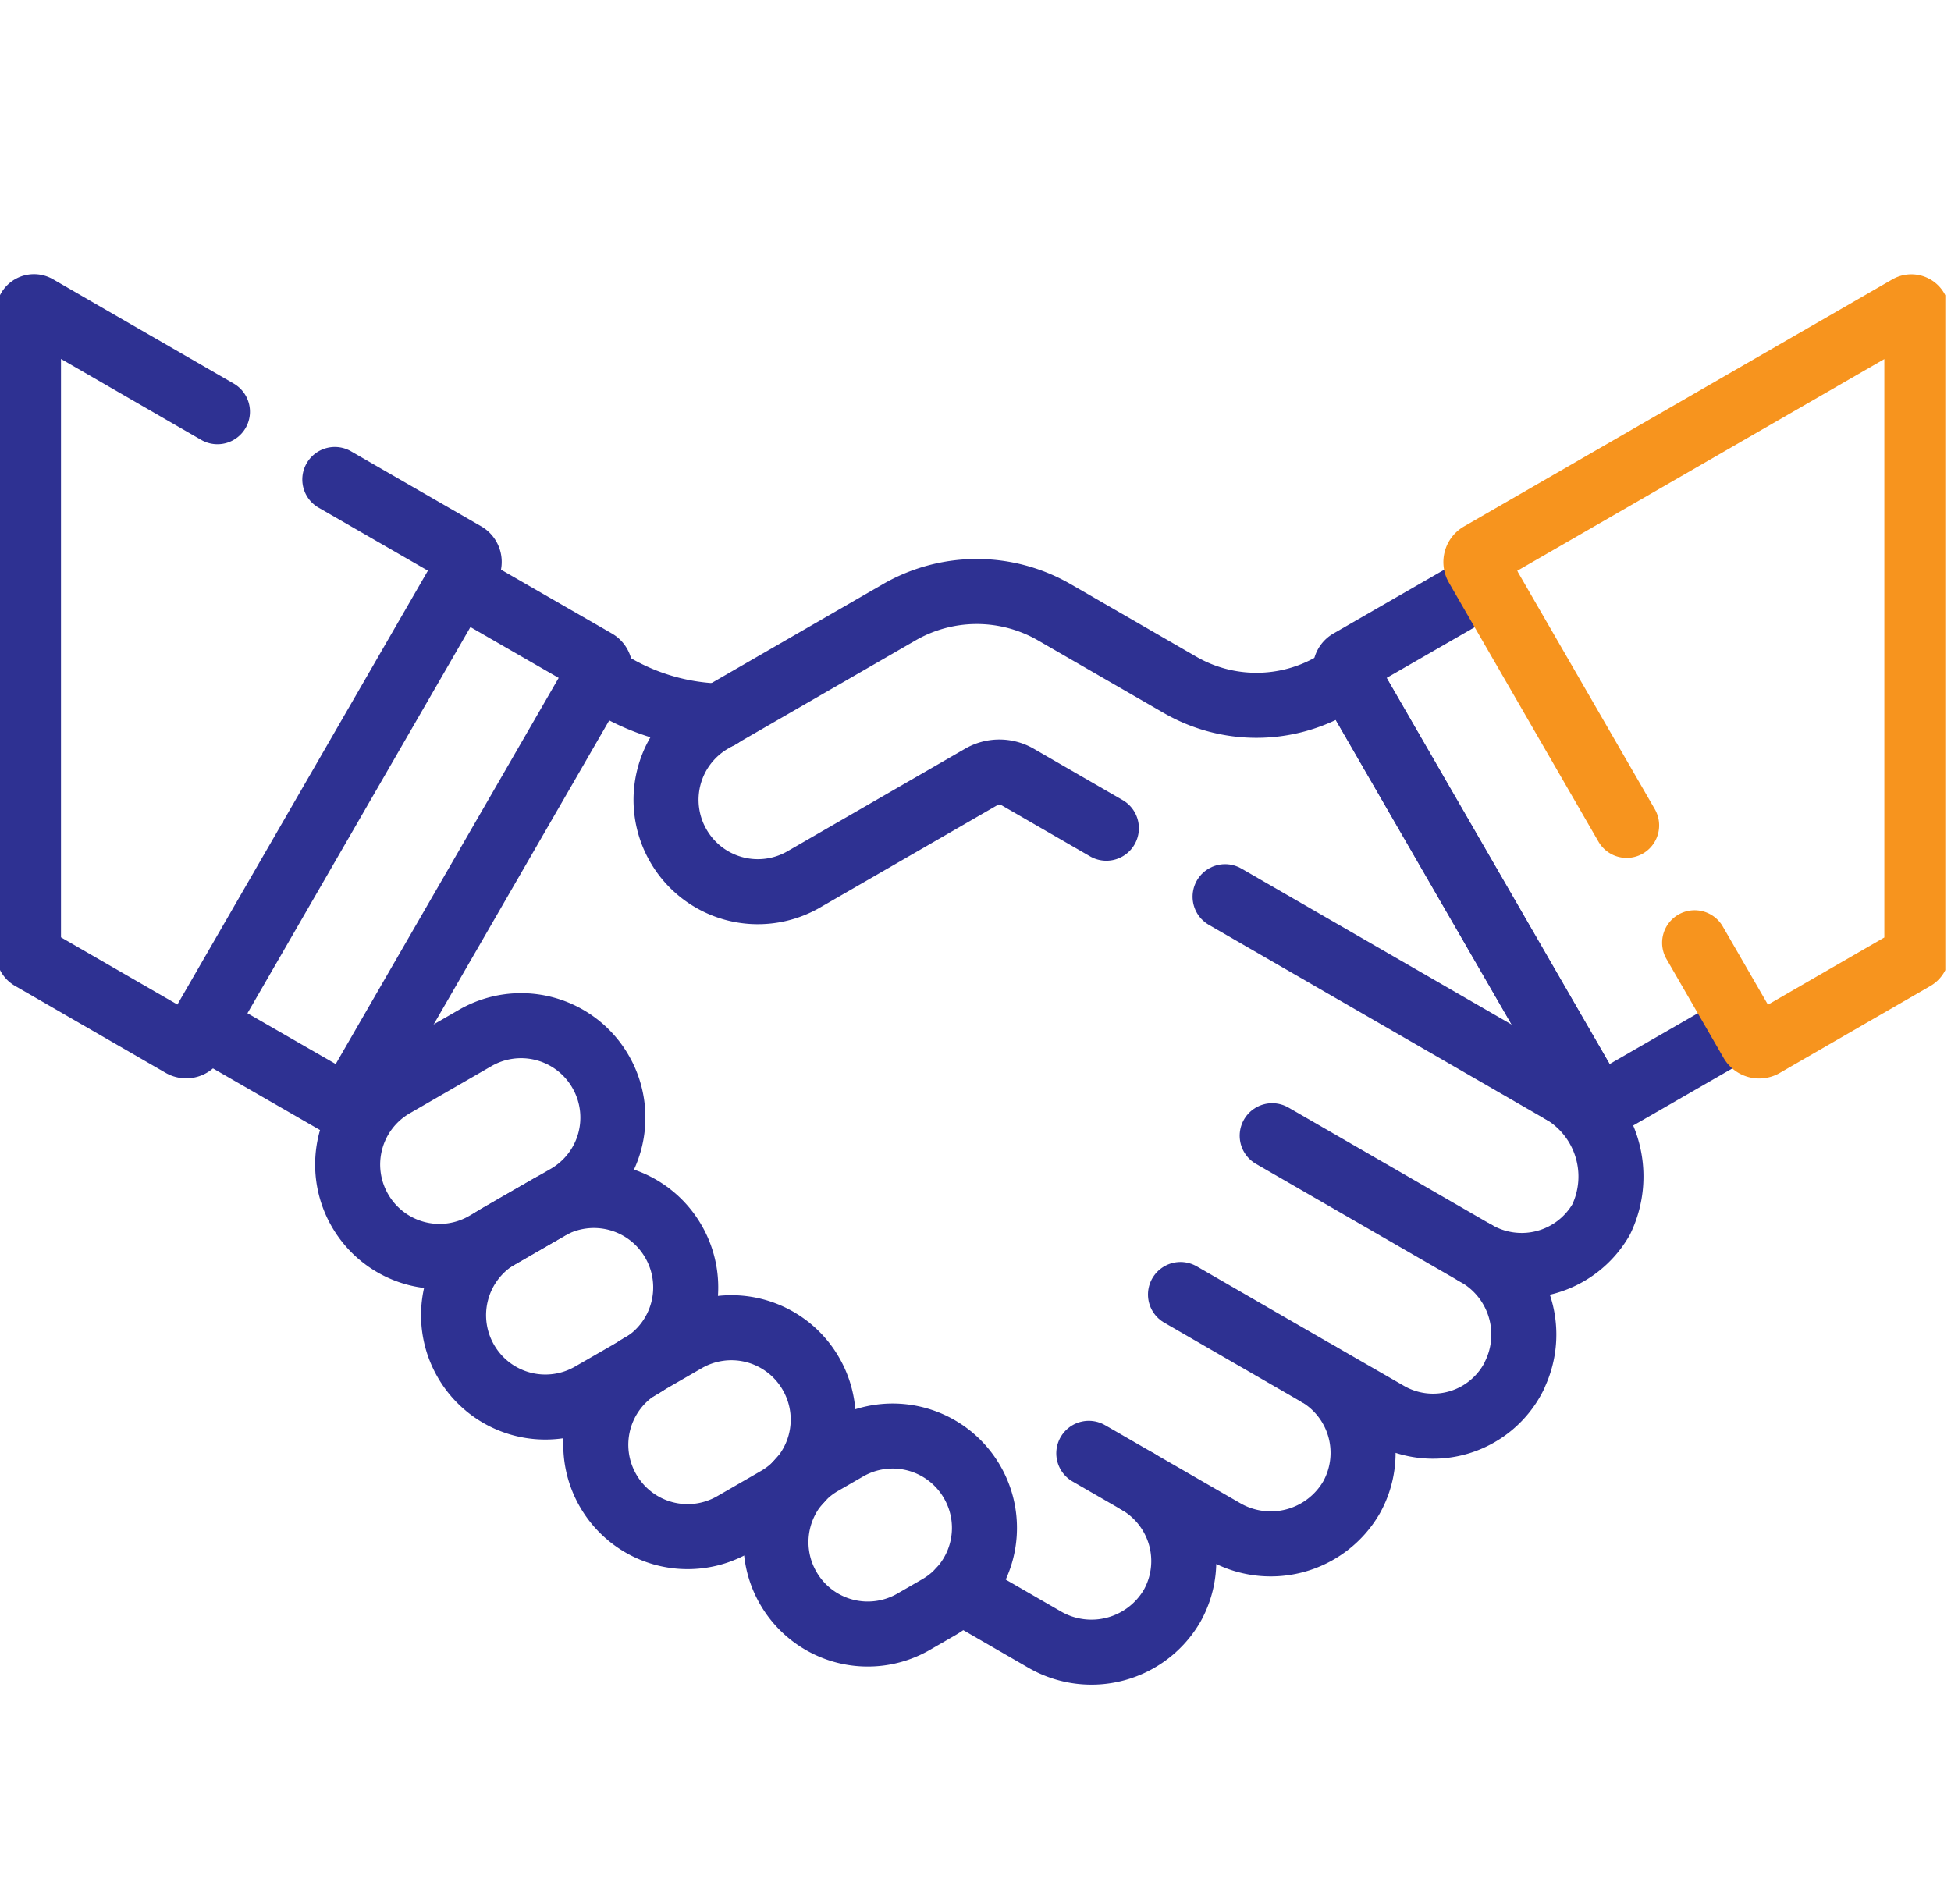
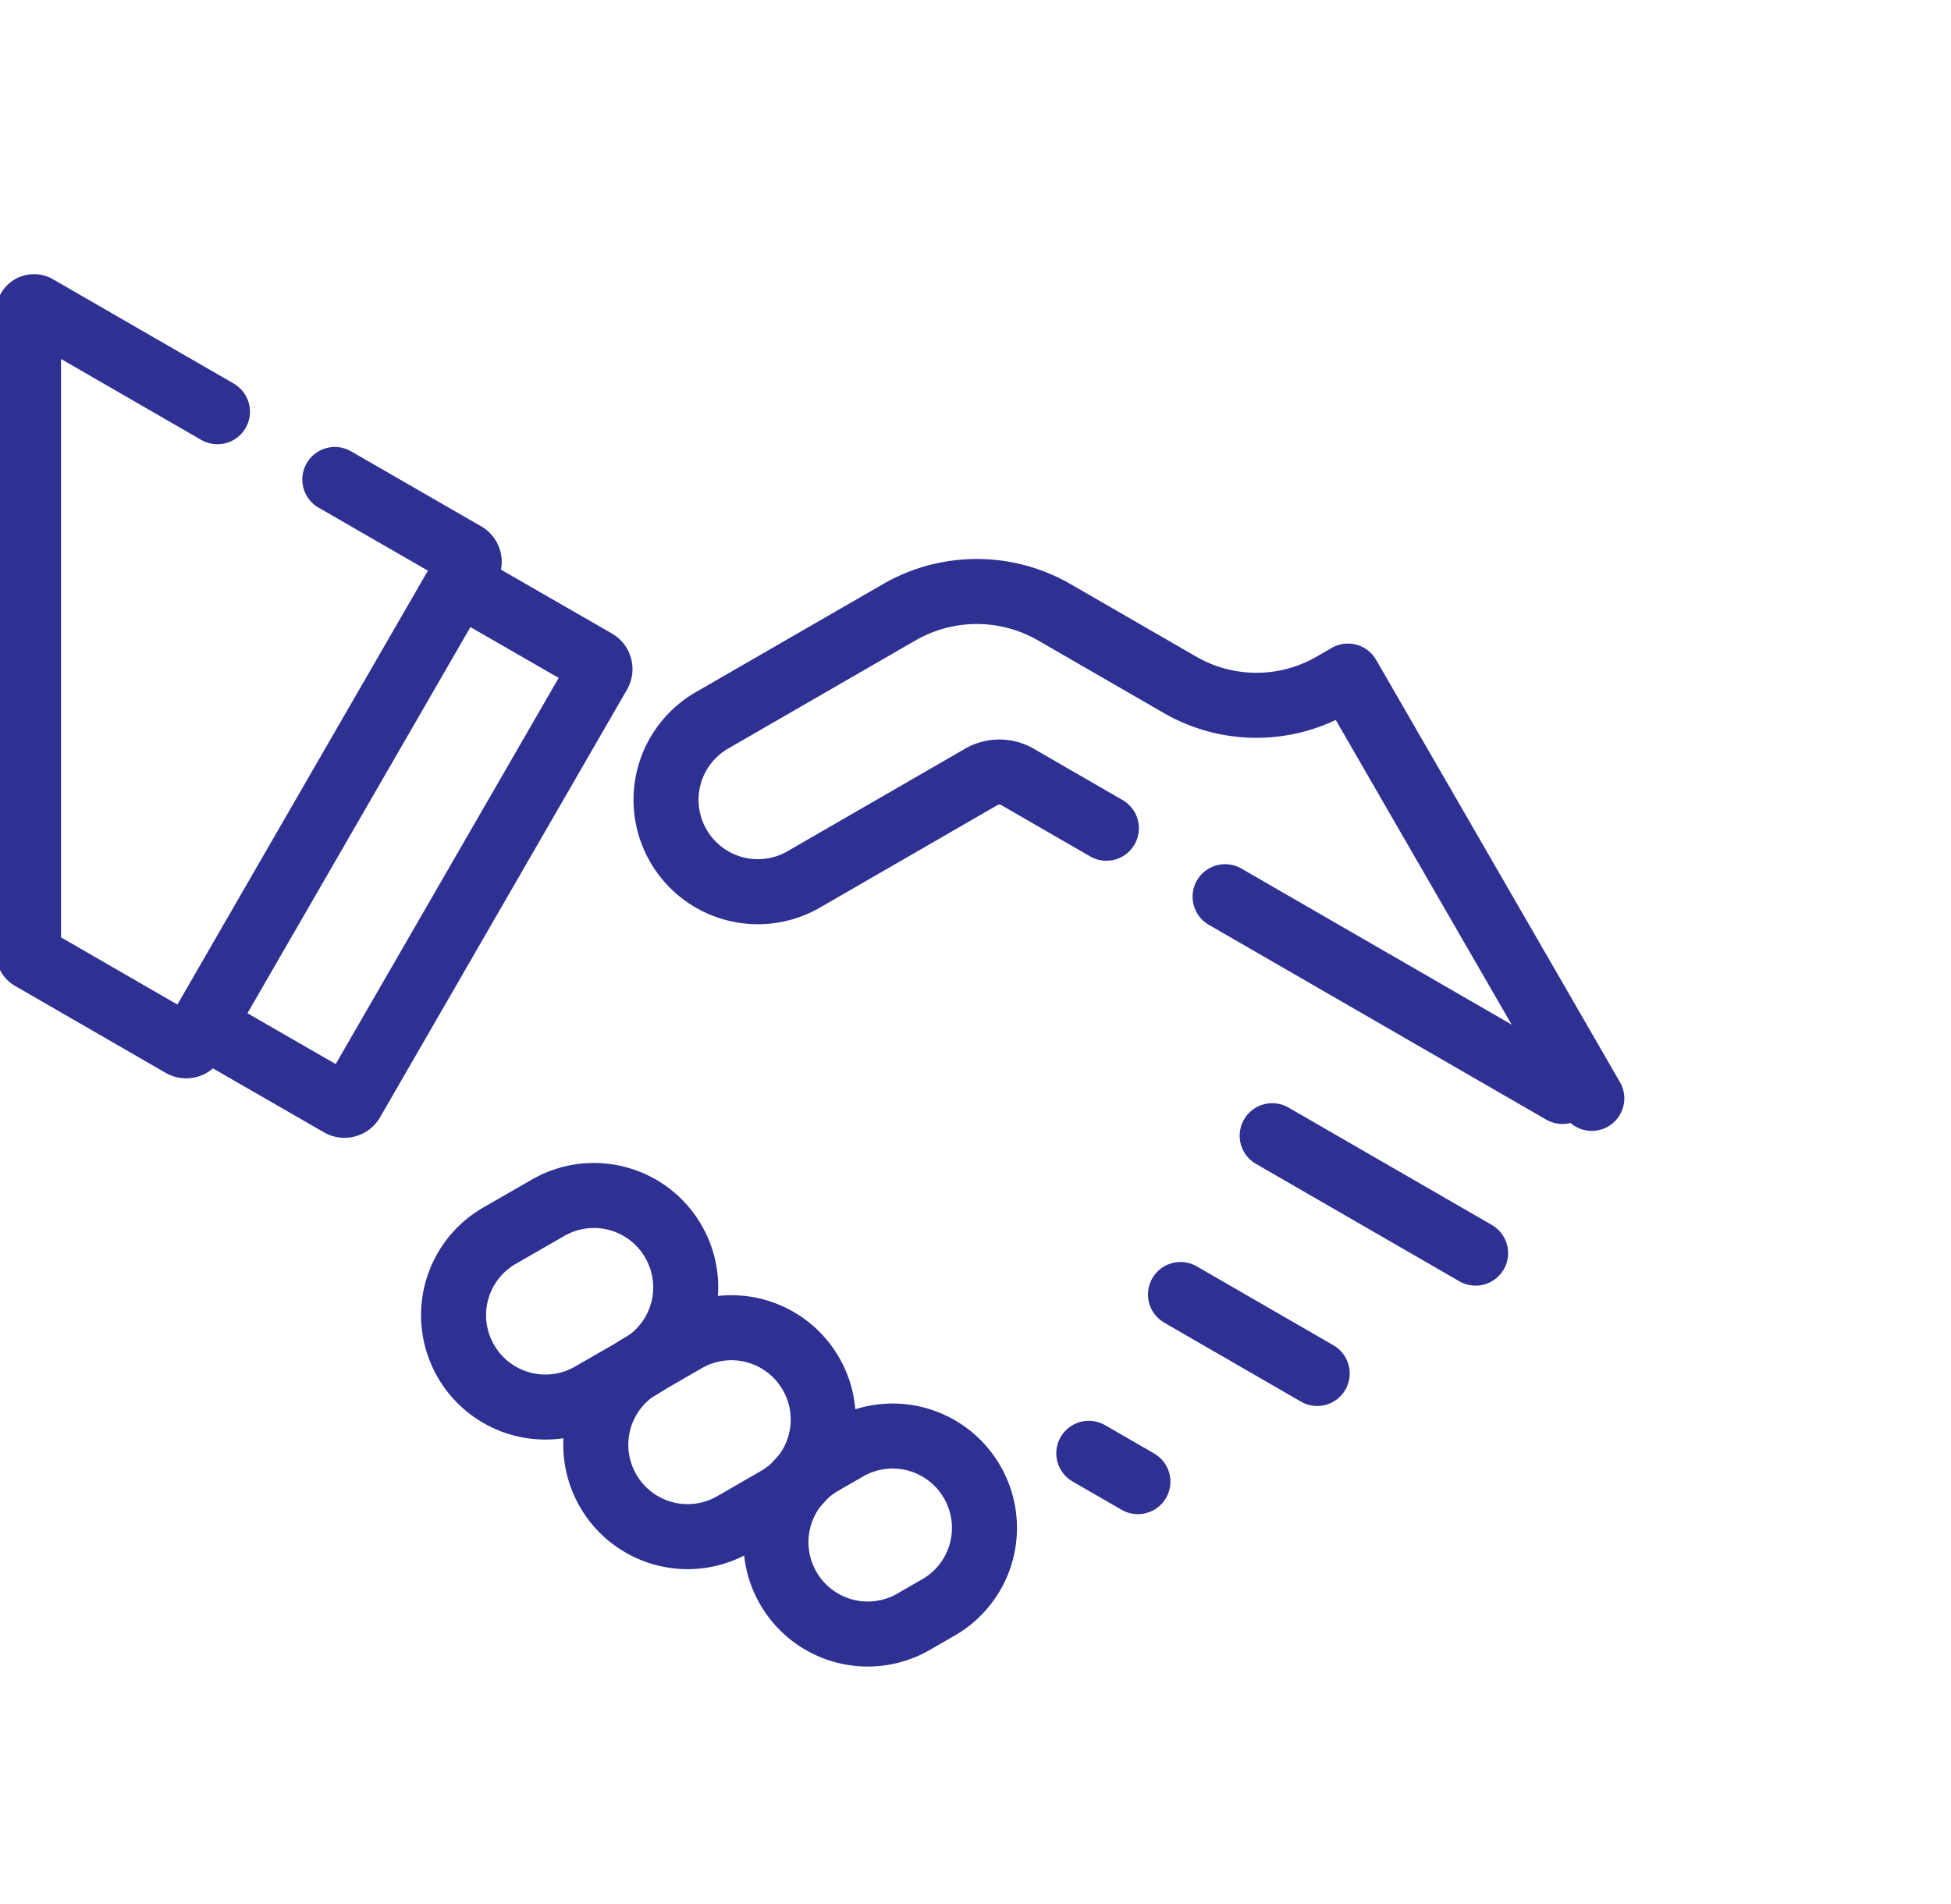
<svg xmlns="http://www.w3.org/2000/svg" width="42" height="41" viewBox="0 0 42 41">
  <defs>
    <clipPath id="clip-path">
      <rect id="Rectangle_12539" data-name="Rectangle 12539" width="42" height="41" transform="translate(290 567)" fill="#fff" stroke="#707070" stroke-width="1" />
    </clipPath>
    <clipPath id="clip-path-2">
      <path id="path2526" d="M0-682.665H41.878v41.878H0Z" transform="translate(0 682.665)" />
    </clipPath>
  </defs>
  <g id="bo-2" transform="translate(-290 -567)" clip-path="url(#clip-path)">
    <g id="g2520" transform="translate(290 1249.811)">
      <g id="g2522" transform="translate(0 -682.665)">
        <g id="g2524" clip-path="url(#clip-path-2)">
          <g id="g2530" transform="translate(28.963 12.4)">
-             <path id="path2532" d="M-130.73-145.755l-2.952,1.7a.185.185,0,0,1-.252-.068l-5.315-9.206a.184.184,0,0,1,.067-.252l2.952-1.7" transform="translate(139.273 155.281)" fill="none" stroke="#2e3192" stroke-linecap="round" stroke-linejoin="round" stroke-width="1.4" />
-           </g>
+             </g>
          <g id="g2534" transform="translate(14.343 12.592)">
            <path id="path2536" d="M-144.966-77.924l-1.915-1.106a.775.775,0,0,0-.775,0l-3.823,2.207a1.974,1.974,0,0,1-2.7-.723h0a1.974,1.974,0,0,1,.723-2.7l4.031-2.327a3.339,3.339,0,0,1,3.339,0l2.706,1.562a3.289,3.289,0,0,0,3.289,0l.326-.188,5.249,9.091" transform="translate(154.44 83.017)" fill="none" stroke="#2e3192" stroke-linecap="round" stroke-linejoin="round" stroke-width="1.4" />
          </g>
          <g id="g2538" transform="translate(26.373 19.16)">
            <path id="path2540" d="M-111.118-64.154l-7.262-4.193" transform="translate(118.38 68.346)" fill="none" stroke="#2e3192" stroke-linecap="round" stroke-linejoin="round" stroke-width="1.4" />
          </g>
          <g id="g2542" transform="translate(7.488 21.941)">
-             <path id="path2544" d="M-45.314-71.875l1.755-1.013a1.974,1.974,0,0,0,.723-2.7,1.974,1.974,0,0,0-2.7-.723l-1.755,1.013a1.974,1.974,0,0,0-.723,2.7h0A1.974,1.974,0,0,0-45.314-71.875Z" transform="translate(48.276 76.572)" fill="none" stroke="#2e3192" stroke-linecap="round" stroke-linejoin="round" stroke-width="1.4" />
-           </g>
+             </g>
          <g id="g2546" transform="translate(9.768 25.595)">
            <path id="path2548" d="M-45.314-65.58l1.043-.6a1.974,1.974,0,0,0,.723-2.7,1.974,1.974,0,0,0-2.7-.723l-1.043.6a1.974,1.974,0,0,0-.723,2.7A1.974,1.974,0,0,0-45.314-65.58Z" transform="translate(48.276 69.866)" fill="none" stroke="#2e3192" stroke-linecap="round" stroke-linejoin="round" stroke-width="1.4" />
          </g>
          <g id="g2550" transform="translate(12.83 28.444)">
            <path id="path2552" d="M-45.314-64.682l.941-.543a1.974,1.974,0,0,0,.723-2.7,1.974,1.974,0,0,0-2.7-.723l-.941.543a1.974,1.974,0,0,0-.723,2.7A1.974,1.974,0,0,0-45.314-64.682Z" transform="translate(48.276 68.909)" fill="none" stroke="#2e3192" stroke-linecap="round" stroke-linejoin="round" stroke-width="1.4" />
          </g>
          <g id="g2554" transform="translate(16.708 30.776)">
            <path id="path2556" d="M-45.314-61.085l.534-.308a1.974,1.974,0,0,0,.723-2.7,1.974,1.974,0,0,0-2.7-.723l-.534.308a1.974,1.974,0,0,0-.723,2.7A1.974,1.974,0,0,0-45.314-61.085Z" transform="translate(48.276 65.077)" fill="none" stroke="#2e3192" stroke-linecap="round" stroke-linejoin="round" stroke-width="1.4" />
          </g>
          <g id="g2558" transform="translate(23.439 31.143)">
            <path id="path2560" d="M0,0,1.057.61" fill="none" stroke="#2e3192" stroke-linecap="round" stroke-linejoin="round" stroke-width="1.4" />
          </g>
          <g id="g2562" transform="translate(25.413 27.724)">
            <path id="path2564" d="M0,0,2.943,1.7" fill="none" stroke="#2e3192" stroke-linecap="round" stroke-linejoin="round" stroke-width="1.4" />
          </g>
          <g id="g2566" transform="translate(27.387 24.305)">
            <path id="path2568" d="M0,0,4.379,2.528" fill="none" stroke="#2e3192" stroke-linecap="round" stroke-linejoin="round" stroke-width="1.4" />
          </g>
          <g id="g2570" transform="translate(4.372 12.4)">
            <path id="path2572" d="M0-145.755l2.952,1.7a.185.185,0,0,0,.252-.068l5.315-9.206a.184.184,0,0,0-.067-.252l-2.952-1.7" transform="translate(0 155.281)" fill="none" stroke="#2e3192" stroke-linecap="round" stroke-linejoin="round" stroke-width="1.4" />
          </g>
          <g id="g2574" transform="translate(20.66 23.353)">
-             <path id="path2576" d="M0-164.408l1.824,1.053a2.01,2.01,0,0,0,2.754-.734,1.974,1.974,0,0,0-.741-2.663l1.847,1.066a2.01,2.01,0,0,0,2.754-.734,1.974,1.974,0,0,0-.741-2.663l1.5.864a1.952,1.952,0,0,0,2.748-.825l0-.006a2,2,0,0,0-.777-2.588l-.06-.035a1.974,1.974,0,0,0,2.7-.723,2.133,2.133,0,0,0-.828-2.758" transform="translate(0 175.153)" fill="none" stroke="#2e3192" stroke-linecap="round" stroke-linejoin="round" stroke-width="1.4" />
-           </g>
+             </g>
          <g id="g2578" transform="translate(0.613 6.456)">
            <path id="path2580" d="M-62.246-34.605l-3.889-2.245a.119.119,0,0,0-.179.1v13.8a.119.119,0,0,0,.06.1l3.242,1.872a.184.184,0,0,0,.252-.067l5.909-10.235a.184.184,0,0,0-.068-.252l-2.8-1.614" transform="translate(66.314 36.867)" fill="none" stroke="#2e3192" stroke-linecap="round" stroke-linejoin="round" stroke-width="1.4" />
          </g>
          <g id="g2582" transform="translate(31.777 6.456)">
-             <path id="path2584" d="M-71.983-209.544l1.23,2.13a.184.184,0,0,0,.252.067l3.242-1.872a.119.119,0,0,0,.06-.1v-13.8a.119.119,0,0,0-.179-.1L-76.6-217.9a.185.185,0,0,0-.067.252l3.22,5.577" transform="translate(76.687 223.239)" fill="none" stroke="#f7941e" stroke-linecap="round" stroke-linejoin="round" stroke-width="1.4" />
-           </g>
+             </g>
          <g id="g2586" transform="translate(12.857 14.414)">
-             <path id="path2588" d="M-40.4-13.095a4.768,4.768,0,0,1-2.263-.638l-.377-.217" transform="translate(43.041 13.951)" fill="none" stroke="#2e3192" stroke-linecap="round" stroke-linejoin="round" stroke-width="1.4" />
-           </g>
+             </g>
        </g>
      </g>
    </g>
  </g>
</svg>